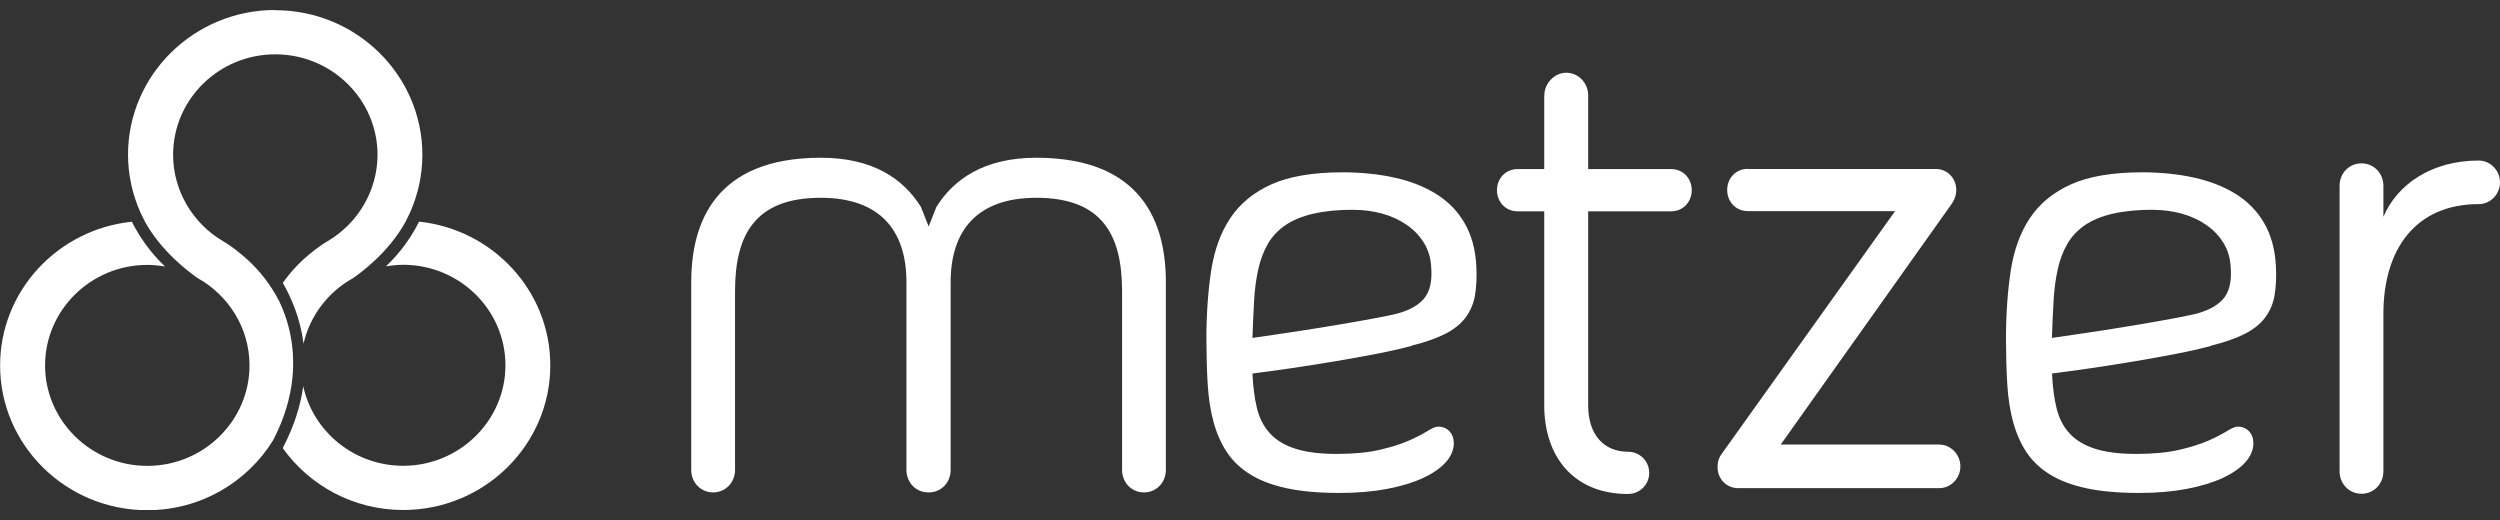
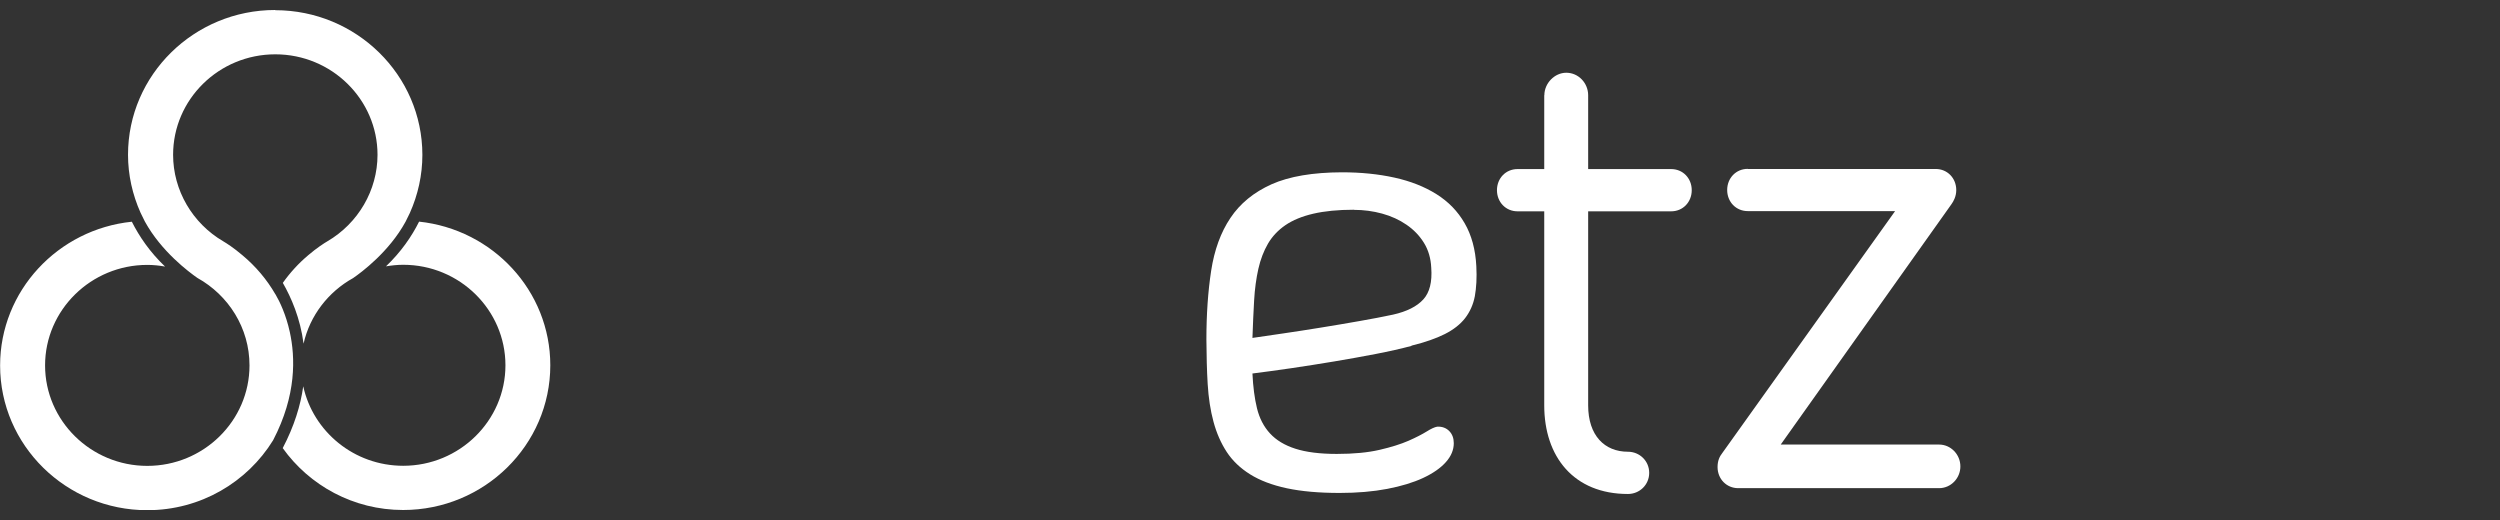
<svg xmlns="http://www.w3.org/2000/svg" width="125" height="26" viewBox="0 0 125 26" fill="none">
  <rect x="0" y="0" width="125" height="26" fill="#333333" stroke="none" />
  <g clip-path="url(#clip0_935_2228)">
    <path d="M13.76 0.5C9.703 0.5 6.401 3.746 6.401 7.736C6.401 8.75 6.624 9.733 7.026 10.633L7.243 11.075C8.063 12.573 9.449 13.603 9.867 13.895C11.422 14.758 12.475 16.397 12.475 18.27C12.475 21.042 10.179 23.294 7.364 23.294C4.55 23.294 2.254 21.037 2.254 18.27C2.254 15.502 4.55 13.245 7.364 13.245C7.666 13.245 7.962 13.276 8.253 13.328C7.496 12.605 6.967 11.83 6.592 11.086C2.899 11.466 0.005 14.54 0.005 18.275C0.005 22.265 3.307 25.51 7.364 25.51C10.031 25.51 12.364 24.106 13.654 22.015C14.834 19.757 14.765 17.858 14.49 16.6C14.3 15.731 13.988 15.081 13.771 14.711C13.771 14.711 13.771 14.711 13.771 14.717C13.342 13.973 12.781 13.312 12.12 12.761C11.681 12.386 11.311 12.152 11.168 12.069C9.618 11.164 8.655 9.51 8.655 7.741C8.655 4.968 10.946 2.716 13.765 2.716C16.585 2.716 18.876 4.974 18.876 7.741C18.876 9.51 17.913 11.164 16.363 12.069C16.22 12.152 15.85 12.386 15.411 12.761C14.929 13.166 14.501 13.635 14.141 14.144C14.559 14.873 15.014 15.908 15.178 17.182C15.495 15.778 16.416 14.592 17.654 13.905C18.072 13.619 19.458 12.589 20.278 11.086L20.495 10.644C20.897 9.744 21.119 8.755 21.119 7.746C21.119 3.756 17.818 0.51 13.76 0.51V0.5Z" fill="white" />
    <path d="M20.955 11.081C20.585 11.824 20.05 12.6 19.299 13.317C19.579 13.271 19.865 13.239 20.161 13.239C22.981 13.239 25.272 15.497 25.272 18.264C25.272 21.032 22.976 23.289 20.161 23.289C17.707 23.289 15.659 21.583 15.162 19.315C15.03 20.267 14.712 21.307 14.136 22.405C15.469 24.272 17.67 25.5 20.156 25.5C24.214 25.5 27.515 22.254 27.515 18.264C27.515 14.54 24.637 11.471 20.95 11.081H20.955Z" fill="white" />
    <path d="M70.568 17.297C70.06 17.432 69.467 17.567 68.795 17.697C68.124 17.827 67.425 17.952 66.711 18.072C65.992 18.191 65.277 18.306 64.563 18.41C63.849 18.514 63.203 18.602 62.622 18.675C62.653 19.331 62.727 19.913 62.849 20.413C62.971 20.912 63.188 21.333 63.5 21.671C63.812 22.009 64.23 22.264 64.769 22.436C65.304 22.608 65.992 22.696 66.838 22.696C67.684 22.696 68.393 22.628 68.975 22.493C69.557 22.358 70.039 22.207 70.42 22.041C70.8 21.874 71.102 21.718 71.329 21.578C71.552 21.437 71.732 21.354 71.864 21.333C72.107 21.323 72.308 21.396 72.462 21.552C72.615 21.708 72.689 21.911 72.689 22.16C72.689 22.493 72.557 22.811 72.292 23.107C72.028 23.404 71.647 23.669 71.155 23.898C70.663 24.127 70.065 24.309 69.362 24.444C68.658 24.579 67.864 24.647 66.981 24.647C65.954 24.647 65.071 24.569 64.341 24.413C63.611 24.257 62.997 24.023 62.505 23.716C62.013 23.409 61.622 23.034 61.336 22.597C61.05 22.16 60.828 21.656 60.675 21.089C60.521 20.522 60.426 19.892 60.384 19.201C60.342 18.514 60.326 17.77 60.32 16.979C60.32 15.715 60.4 14.571 60.558 13.536C60.717 12.501 61.035 11.621 61.521 10.898C62.003 10.175 62.69 9.614 63.579 9.213C64.468 8.818 65.642 8.62 67.097 8.615C68.044 8.615 68.917 8.703 69.721 8.88C70.525 9.057 71.224 9.333 71.822 9.707C72.419 10.082 72.89 10.565 73.234 11.164C73.578 11.757 73.774 12.475 73.816 13.307C73.848 13.889 73.816 14.394 73.742 14.81C73.662 15.226 73.499 15.59 73.255 15.908C73.012 16.22 72.673 16.485 72.239 16.704C71.806 16.922 71.255 17.114 70.578 17.281L70.568 17.297ZM67.695 10.487C66.901 10.487 66.224 10.555 65.664 10.685C65.103 10.815 64.637 11.008 64.272 11.257C63.907 11.507 63.616 11.814 63.399 12.183C63.188 12.547 63.024 12.969 62.918 13.442C62.812 13.915 62.738 14.446 62.706 15.023C62.675 15.601 62.643 16.225 62.622 16.896C63.061 16.834 63.584 16.756 64.188 16.667C64.796 16.579 65.42 16.48 66.066 16.376C66.711 16.272 67.351 16.163 67.975 16.053C68.605 15.944 69.16 15.835 69.653 15.731C70.346 15.575 70.848 15.32 71.165 14.971C71.483 14.623 71.615 14.092 71.562 13.385C71.541 12.917 71.419 12.501 71.197 12.142C70.975 11.783 70.684 11.481 70.324 11.236C69.97 10.992 69.562 10.805 69.108 10.68C68.653 10.555 68.182 10.493 67.695 10.493V10.487Z" fill="white" />
-     <path d="M110.547 17.297C110.039 17.432 109.446 17.567 108.774 17.697C108.103 17.827 107.404 17.952 106.69 18.072C105.971 18.191 105.256 18.306 104.542 18.41C103.828 18.514 103.183 18.602 102.601 18.675C102.632 19.331 102.706 19.913 102.828 20.413C102.95 20.912 103.167 21.333 103.479 21.671C103.791 22.009 104.209 22.264 104.748 22.436C105.283 22.608 105.971 22.696 106.817 22.696C107.663 22.696 108.372 22.628 108.954 22.493C109.536 22.358 110.018 22.207 110.399 22.041C110.779 21.874 111.081 21.718 111.308 21.578C111.531 21.437 111.711 21.354 111.843 21.333C112.086 21.323 112.287 21.396 112.441 21.552C112.594 21.708 112.668 21.911 112.668 22.16C112.668 22.493 112.536 22.811 112.271 23.107C112.007 23.404 111.626 23.669 111.134 23.898C110.642 24.127 110.044 24.309 109.34 24.444C108.637 24.579 107.843 24.647 106.96 24.647C105.934 24.647 105.05 24.569 104.32 24.413C103.59 24.257 102.976 24.023 102.484 23.716C101.992 23.409 101.601 23.034 101.315 22.597C101.029 22.16 100.807 21.656 100.654 21.089C100.5 20.522 100.405 19.892 100.363 19.201C100.32 18.514 100.305 17.77 100.299 16.979C100.299 15.715 100.379 14.571 100.537 13.536C100.696 12.501 101.014 11.621 101.5 10.898C101.982 10.175 102.669 9.614 103.558 9.213C104.447 8.818 105.621 8.62 107.076 8.615C108.023 8.615 108.896 8.703 109.7 8.88C110.504 9.057 111.203 9.333 111.801 9.707C112.398 10.082 112.869 10.565 113.213 11.164C113.557 11.757 113.753 12.475 113.795 13.307C113.827 13.889 113.795 14.394 113.721 14.81C113.642 15.226 113.478 15.59 113.234 15.908C112.991 16.22 112.652 16.485 112.218 16.704C111.785 16.922 111.234 17.114 110.557 17.281L110.547 17.297ZM107.669 10.487C106.875 10.487 106.198 10.555 105.637 10.685C105.076 10.815 104.611 11.008 104.246 11.257C103.881 11.507 103.59 11.814 103.373 12.183C103.161 12.547 102.997 12.969 102.892 13.442C102.786 13.915 102.712 14.446 102.68 15.023C102.648 15.601 102.616 16.225 102.595 16.896C103.034 16.834 103.558 16.756 104.161 16.667C104.77 16.579 105.394 16.48 106.039 16.376C106.685 16.272 107.325 16.163 107.949 16.053C108.579 15.944 109.134 15.835 109.626 15.731C110.319 15.575 110.822 15.32 111.139 14.971C111.457 14.623 111.589 14.092 111.536 13.385C111.515 12.917 111.393 12.501 111.171 12.142C110.949 11.783 110.658 11.481 110.298 11.236C109.944 10.992 109.536 10.805 109.081 10.68C108.626 10.555 108.155 10.493 107.669 10.493V10.487Z" fill="white" />
    <path d="M77.218 4.76C77.218 4.162 77.731 3.637 78.313 3.637C78.932 3.637 79.408 4.162 79.408 4.76V8.454H83.561C84.143 8.454 84.587 8.911 84.587 9.51C84.587 10.108 84.143 10.566 83.561 10.566H79.408V20.267C79.408 21.781 80.233 22.587 81.397 22.587C81.979 22.587 82.46 23.045 82.46 23.643C82.46 24.241 81.979 24.699 81.397 24.699C78.688 24.699 77.212 22.837 77.212 20.267V10.566H75.874C75.292 10.566 74.848 10.108 74.848 9.51C74.848 8.911 75.292 8.454 75.874 8.454H77.212V4.76H77.218Z" fill="white" />
    <path d="M87.391 8.449H96.787C97.368 8.449 97.813 8.906 97.813 9.505C97.813 9.822 97.675 10.066 97.575 10.207L89.036 22.228H96.956C97.538 22.228 98.019 22.722 98.019 23.321C98.019 23.919 97.538 24.408 96.956 24.408H86.909C86.328 24.408 85.878 23.95 85.878 23.352C85.878 23.035 85.978 22.826 86.116 22.65L94.755 10.555H87.386C86.804 10.555 86.359 10.098 86.359 9.499C86.359 8.901 86.804 8.443 87.386 8.443L87.391 8.449Z" fill="white" />
-     <path d="M119.17 10.841C119.857 9.223 121.572 8.027 123.936 8.027C124.518 8.027 125 8.521 125 9.119C125 9.717 124.518 10.206 123.936 10.206C120.783 10.206 119.17 12.459 119.17 15.689V23.565C119.17 24.199 118.688 24.688 118.075 24.688C117.461 24.688 116.979 24.194 116.979 23.565V9.291C116.979 8.656 117.461 8.167 118.075 8.167C118.688 8.167 119.17 8.661 119.17 9.291V10.836V10.841Z" fill="white" />
-     <path d="M51.824 7.887C49.184 7.887 47.676 8.979 46.819 10.347L46.433 11.325L46.047 10.347C45.19 8.974 43.682 7.887 41.042 7.887C35.762 7.887 34.562 11.122 34.562 14.108V23.497C34.562 24.132 35.043 24.621 35.657 24.621C36.27 24.621 36.752 24.127 36.752 23.497V14.566C36.752 11.788 37.709 9.889 41.037 9.889C43.984 9.889 45.322 11.507 45.322 14.108V23.497C45.322 24.132 45.803 24.621 46.417 24.621C46.417 24.621 46.422 24.621 46.428 24.621C46.428 24.621 46.433 24.621 46.438 24.621C47.057 24.621 47.533 24.127 47.533 23.497V14.108C47.533 11.507 48.872 9.889 51.819 9.889C55.146 9.889 56.104 11.788 56.104 14.566V23.497C56.104 24.132 56.585 24.621 57.199 24.621C57.812 24.621 58.294 24.127 58.294 23.497V14.108C58.294 11.122 57.093 7.887 51.813 7.887H51.824Z" fill="white" />
  </g>
  <defs>
    <clipPath id="clip0_935_2228">
      <rect width="125" height="25" fill="white" transform="translate(0 0.5)" />
    </clipPath>
  </defs>
</svg>